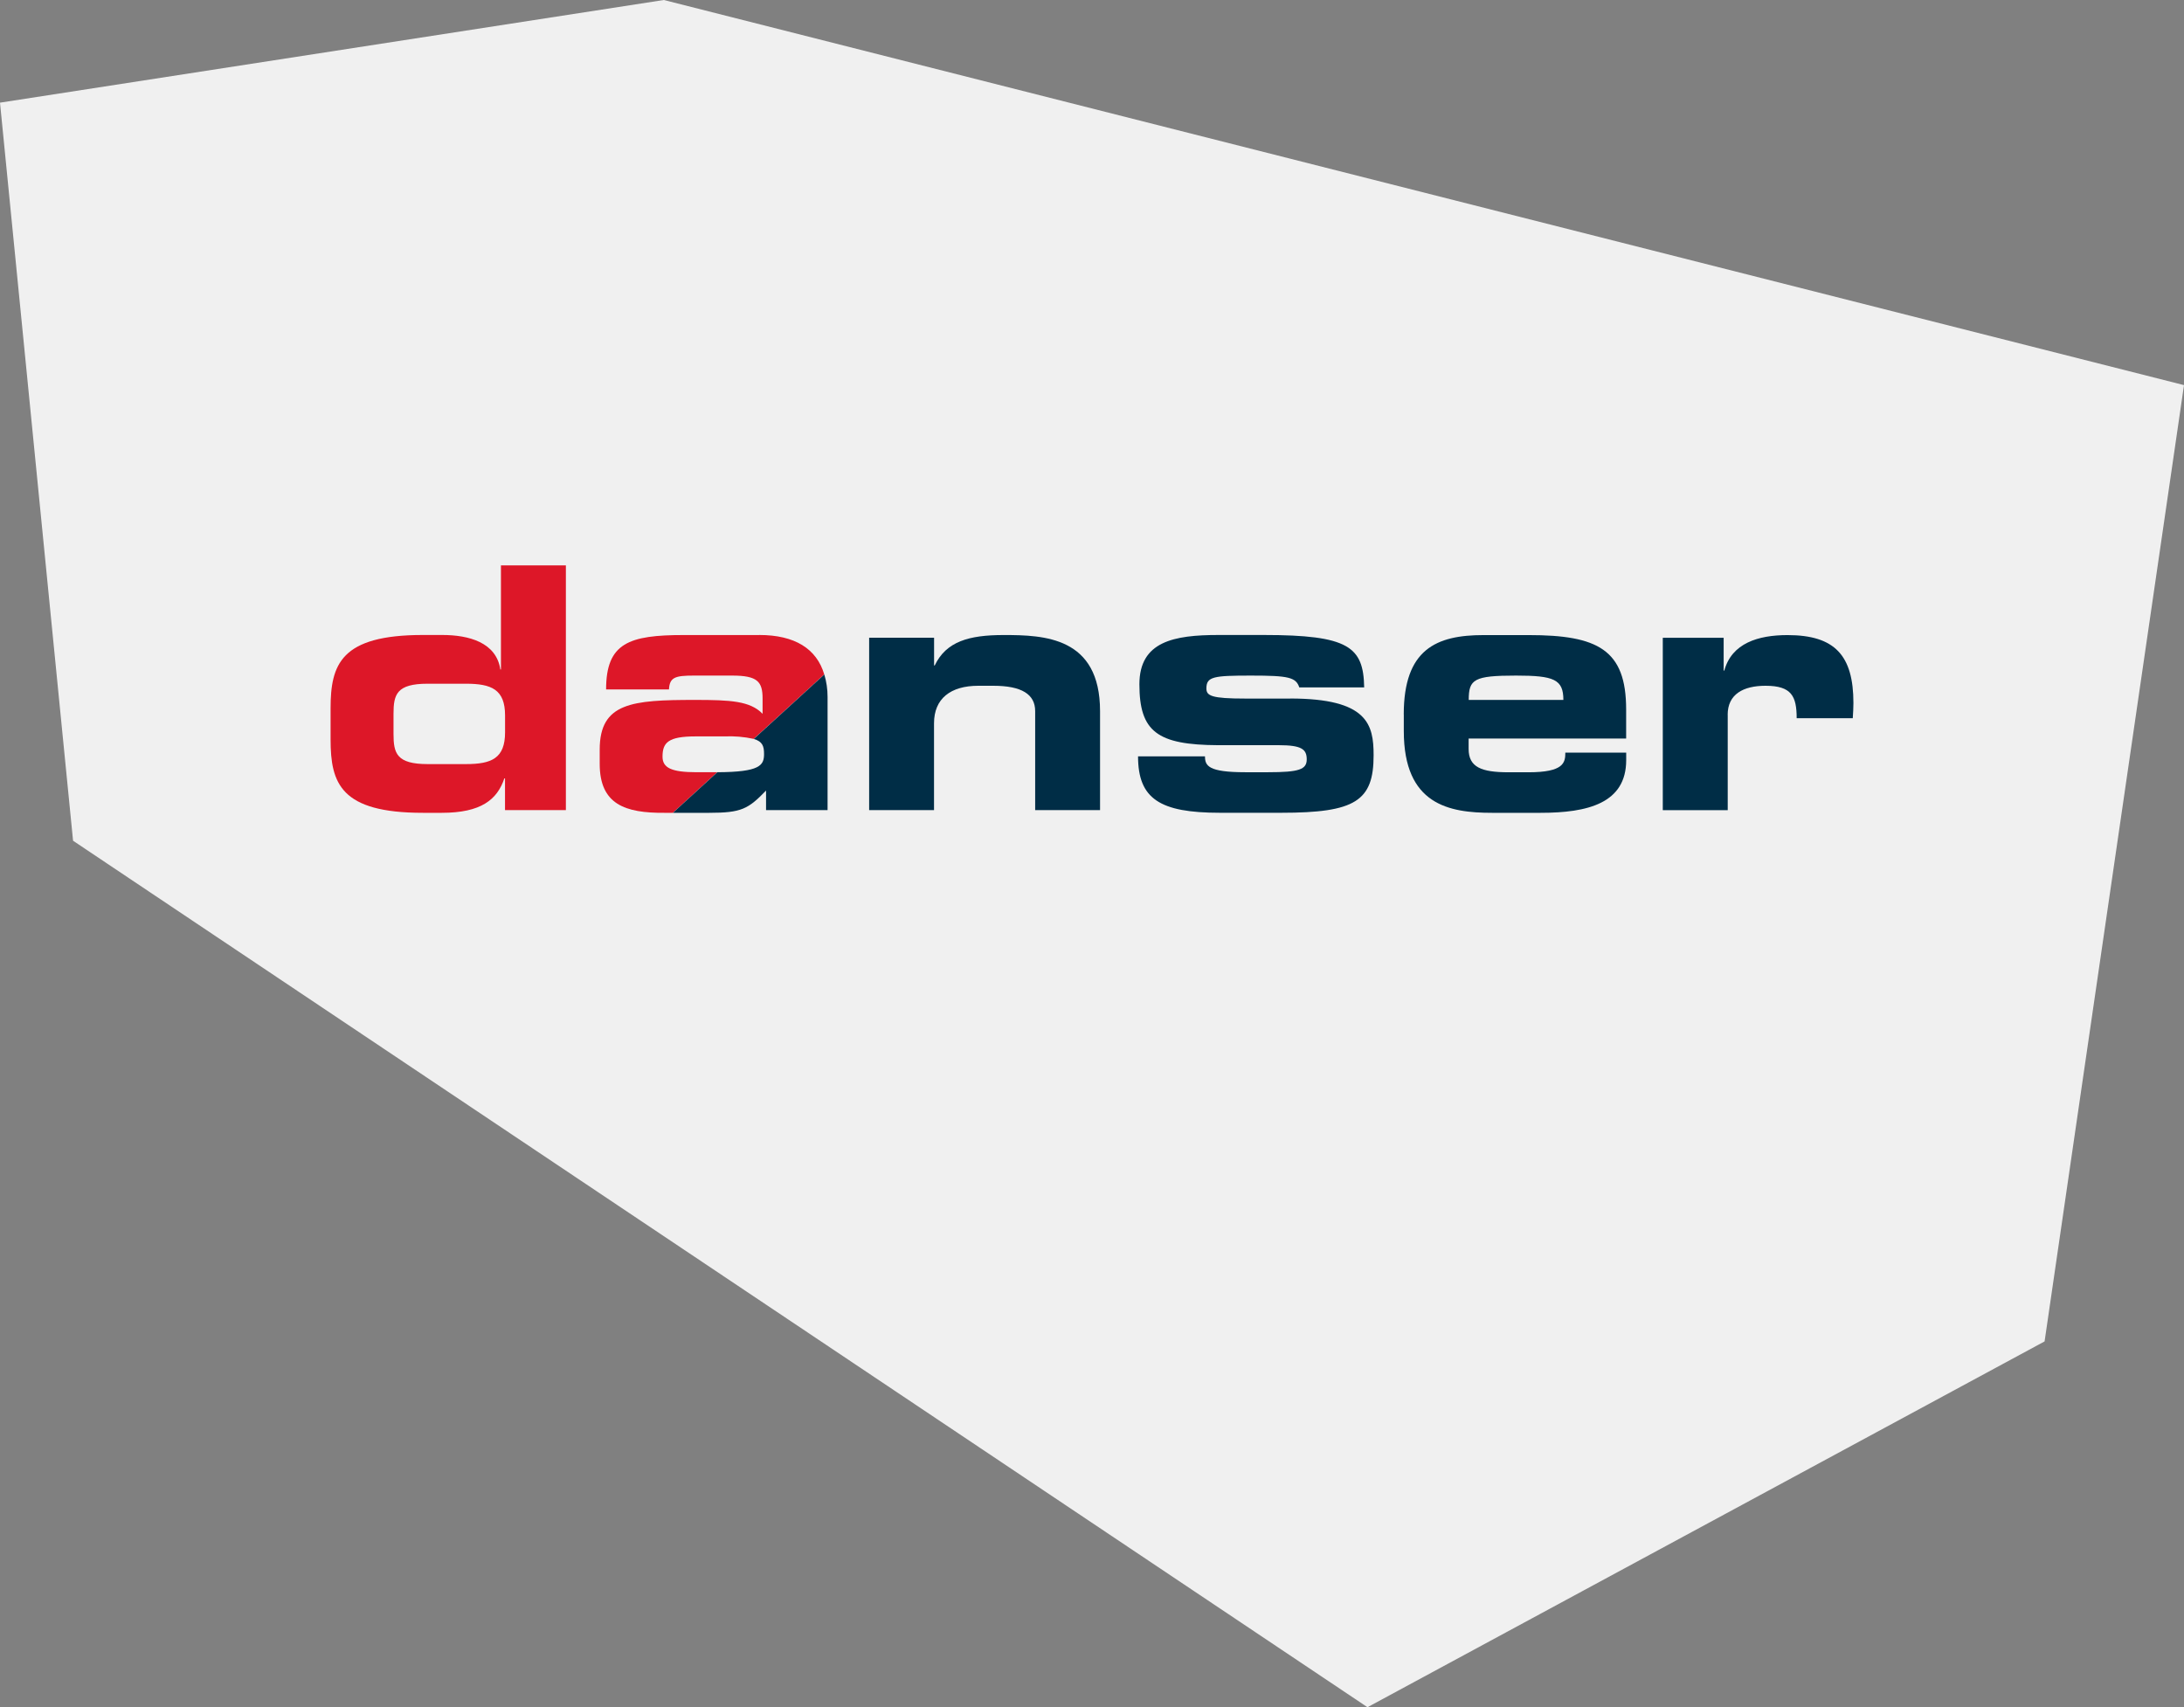
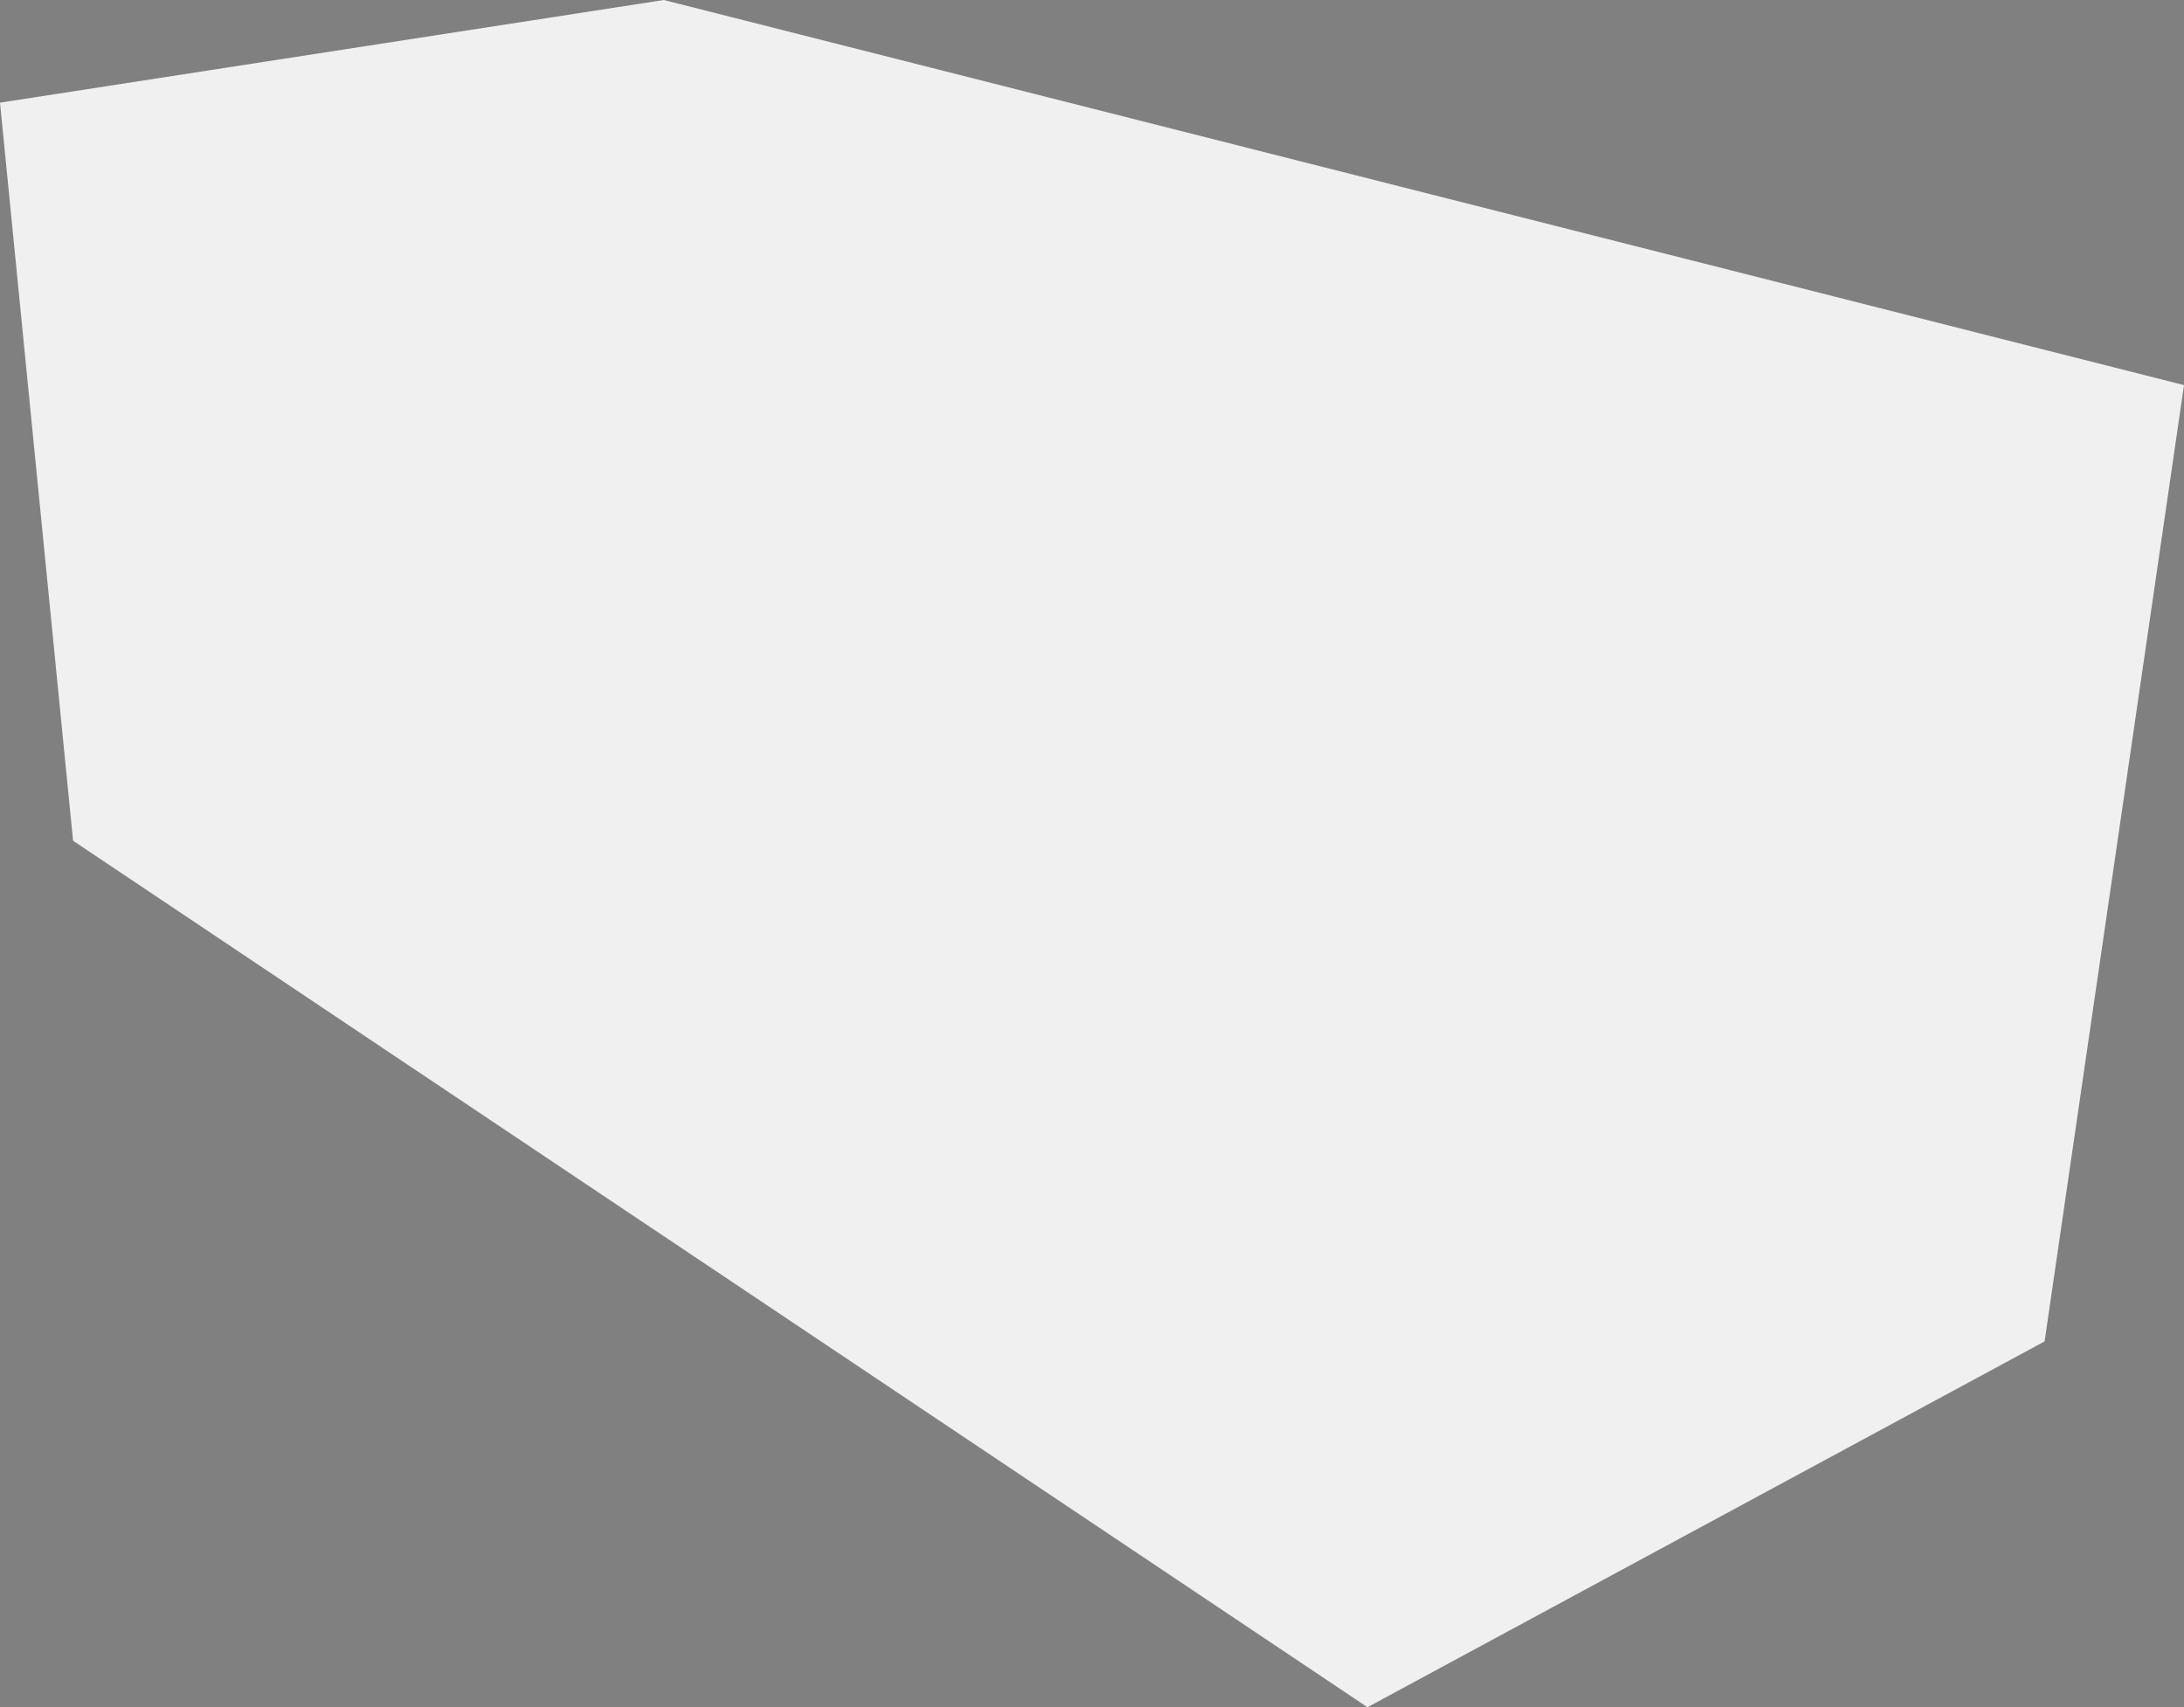
<svg xmlns="http://www.w3.org/2000/svg" id="Ebene_1" viewBox="0 0 402.93 314.97">
  <rect x="0" y="0" width="402.93" height="314.97" fill="#808080" stroke="none" />
  <defs>
    <style>.cls-1{clip-path:url(#clippath);}.cls-2{fill:none;}.cls-2,.cls-3,.cls-4,.cls-5{stroke-width:0px;}.cls-3{fill:#dd1728;}.cls-4{fill:#f0f0f0;}.cls-5{fill:#002d46;}</style>
    <clipPath id="clippath">
-       <rect class="cls-2" x="61" y="104.31" width="280.93" height="45.65" />
-     </clipPath>
+       </clipPath>
  </defs>
  <g id="Gruppe_862">
    <path id="Pfad_47" class="cls-4" d="m0,18.94l13.48,136.17,238.81,159.86,124.92-67.49,25.72-176.43L122.47,0,0,18.94Z" />
  </g>
  <g class="cls-1">
    <g id="Gruppe_861">
      <path id="Pfad_814" class="cls-3" d="m93.18,135.11c0,4.8-2.49,5.86-7.23,5.86h-7.05c-5.74,0-6.3-2-6.3-5.55v-3.73c0-3.56.56-5.55,6.3-5.55h7.05c4.74,0,7.23,1.06,7.23,5.86v3.11Zm-.75-11.6h-.12c-.75-4.99-5.8-6.36-10.73-6.36h-3.56c-15.15,0-17.03,5.43-17.03,13.54v5.74c0,8.11,1.87,13.53,17.03,13.53h3.49c7.24,0,10.23-2.43,11.54-6.36h.12v5.86h11.23v-45.15h-11.98v19.2Z" />
-       <path id="Pfad_815" class="cls-3" d="m140.07,117.16h-13.9c-10.1,0-14.35,1.44-14.35,10.04h11.6c.12-2.24,1.12-2.56,4.61-2.56h7.05c4.68,0,5.61,1.12,5.61,4.24v2.81c-2.3-2.37-5.92-2.56-12.47-2.56-11.6,0-17.58.5-17.58,9.17v2.62c0,7.48,4.67,9.1,11.97,9.04h1.52l8.19-7.49h-3.79c-4.67,0-6.3-.81-6.3-2.87,0-2.61,1.06-3.74,6.11-3.74h5.3c1.81-.08,3.63.07,5.41.46l13.02-11.89c-1.41-4.76-5.46-7.28-12-7.28" />
-       <path id="Pfad_816" class="cls-5" d="m141.33,145.84v3.62h11.35v-20.89c0-1.4-.2-2.79-.6-4.13l-13.01,11.89c1.63.48,1.89,1.36,1.89,2.78,0,2.09-.74,3.33-8.62,3.36l-8.19,7.49h6.65c5.98,0,7.23-.69,10.54-4.12" />
      <path id="Pfad_817" class="cls-5" d="m185.17,117.16c-6.42,0-10.6,1.19-12.72,5.61h-.12v-5.11h-11.98v31.8h11.97v-16.02c0-4.55,3.05-6.92,8.17-6.92h2.75c5.24,0,7.74,1.56,7.74,4.68v18.26h11.97v-18.26c0-13.72-10.35-14.04-17.77-14.04" />
-       <path id="Pfad_818" class="cls-5" d="m238.04,128.88h-8.29c-6.24,0-7.18-.5-7.18-1.87,0-2.18,1.31-2.37,8.23-2.37s8.29.31,8.91,2.18h11.97c-.13-7.49-2.86-9.67-18.53-9.67h-8.35c-8.23,0-14.59,1.19-14.59,9.1,0,8.74,3.31,11.17,14.47,11.23h11.23c4.24,0,5.17.75,5.17,2.62s-1.43,2.37-7.11,2.37h-4.24c-6.8,0-7.42-1.19-7.42-2.93h-12.35c0,7.86,4.05,10.41,15.09,10.41h11.35c13.65,0,17.02-2.18,17.02-10.6,0-5.67-1.06-10.48-15.4-10.48" />
-       <path id="Pfad_819" class="cls-5" d="m279.7,124.64c6.98,0,8.73.69,8.73,4.49h-17.46c0-3.81.94-4.49,8.73-4.49m-20.71,7.17v3.06c0,13.6,8.35,15.09,16.27,15.09h8.98c8.67,0,15.78-1.75,15.78-9.73v-1.37h-11.23c0,1.87-.31,3.62-6.8,3.62h-3.68c-4.99,0-7.36-.93-7.36-4.3v-1.93h29.06v-5.36c0-11.04-5.24-13.72-17.96-13.72h-8.35c-8.73,0-14.72,2.62-14.72,14.65" />
-       <path id="Pfad_820" class="cls-5" d="m318.74,131.88c0-3.8,2.87-5.36,6.99-5.36,4.8,0,5.74,1.93,5.74,5.99h10.35c.07-1.12.12-2,.12-2.8,0-8.79-3.43-12.54-12.16-12.54-5.42,0-10.29,1.5-11.66,6.55h-.12v-6.05h-11.23v31.8h11.98v-17.58Z" />
+       <path id="Pfad_819" class="cls-5" d="m279.7,124.64c6.98,0,8.73.69,8.73,4.49h-17.46c0-3.81.94-4.49,8.73-4.49m-20.71,7.17v3.06c0,13.6,8.35,15.09,16.27,15.09h8.98c8.67,0,15.78-1.75,15.78-9.73v-1.37h-11.23c0,1.87-.31,3.62-6.8,3.62h-3.68c-4.99,0-7.36-.93-7.36-4.3v-1.93h29.06v-5.36c0-11.04-5.24-13.72-17.96-13.72h-8.35" />
    </g>
  </g>
</svg>